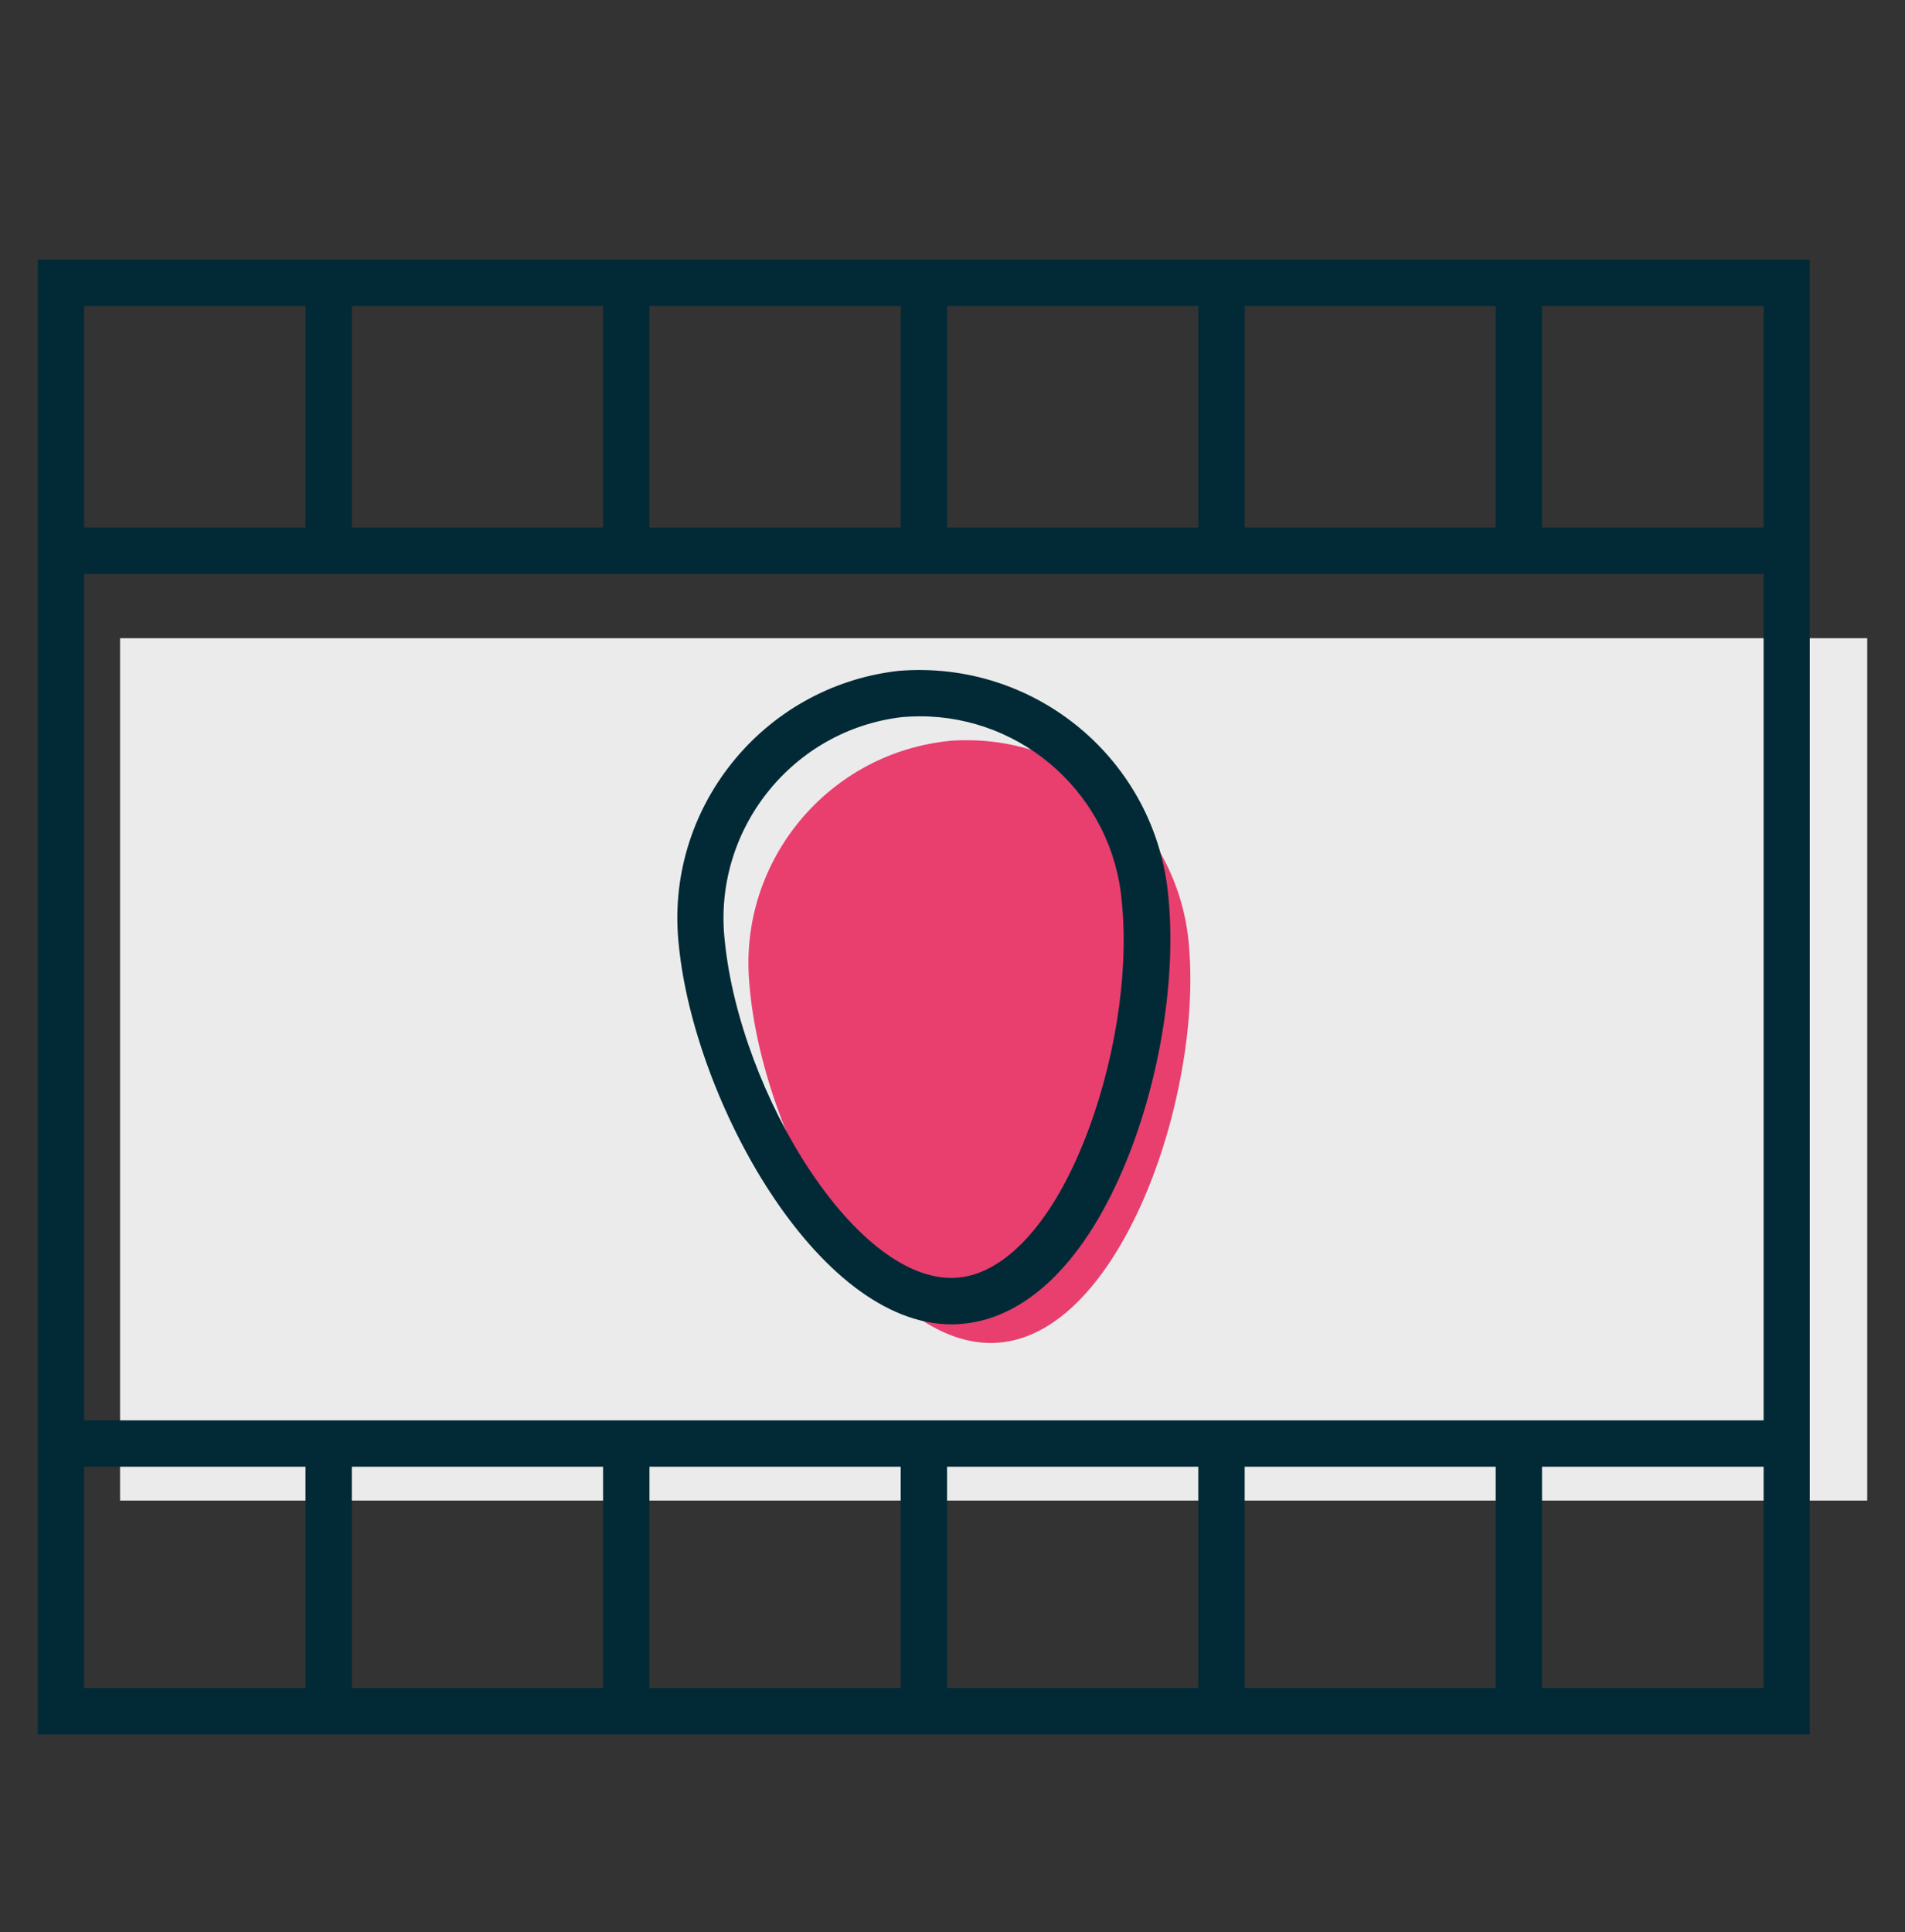
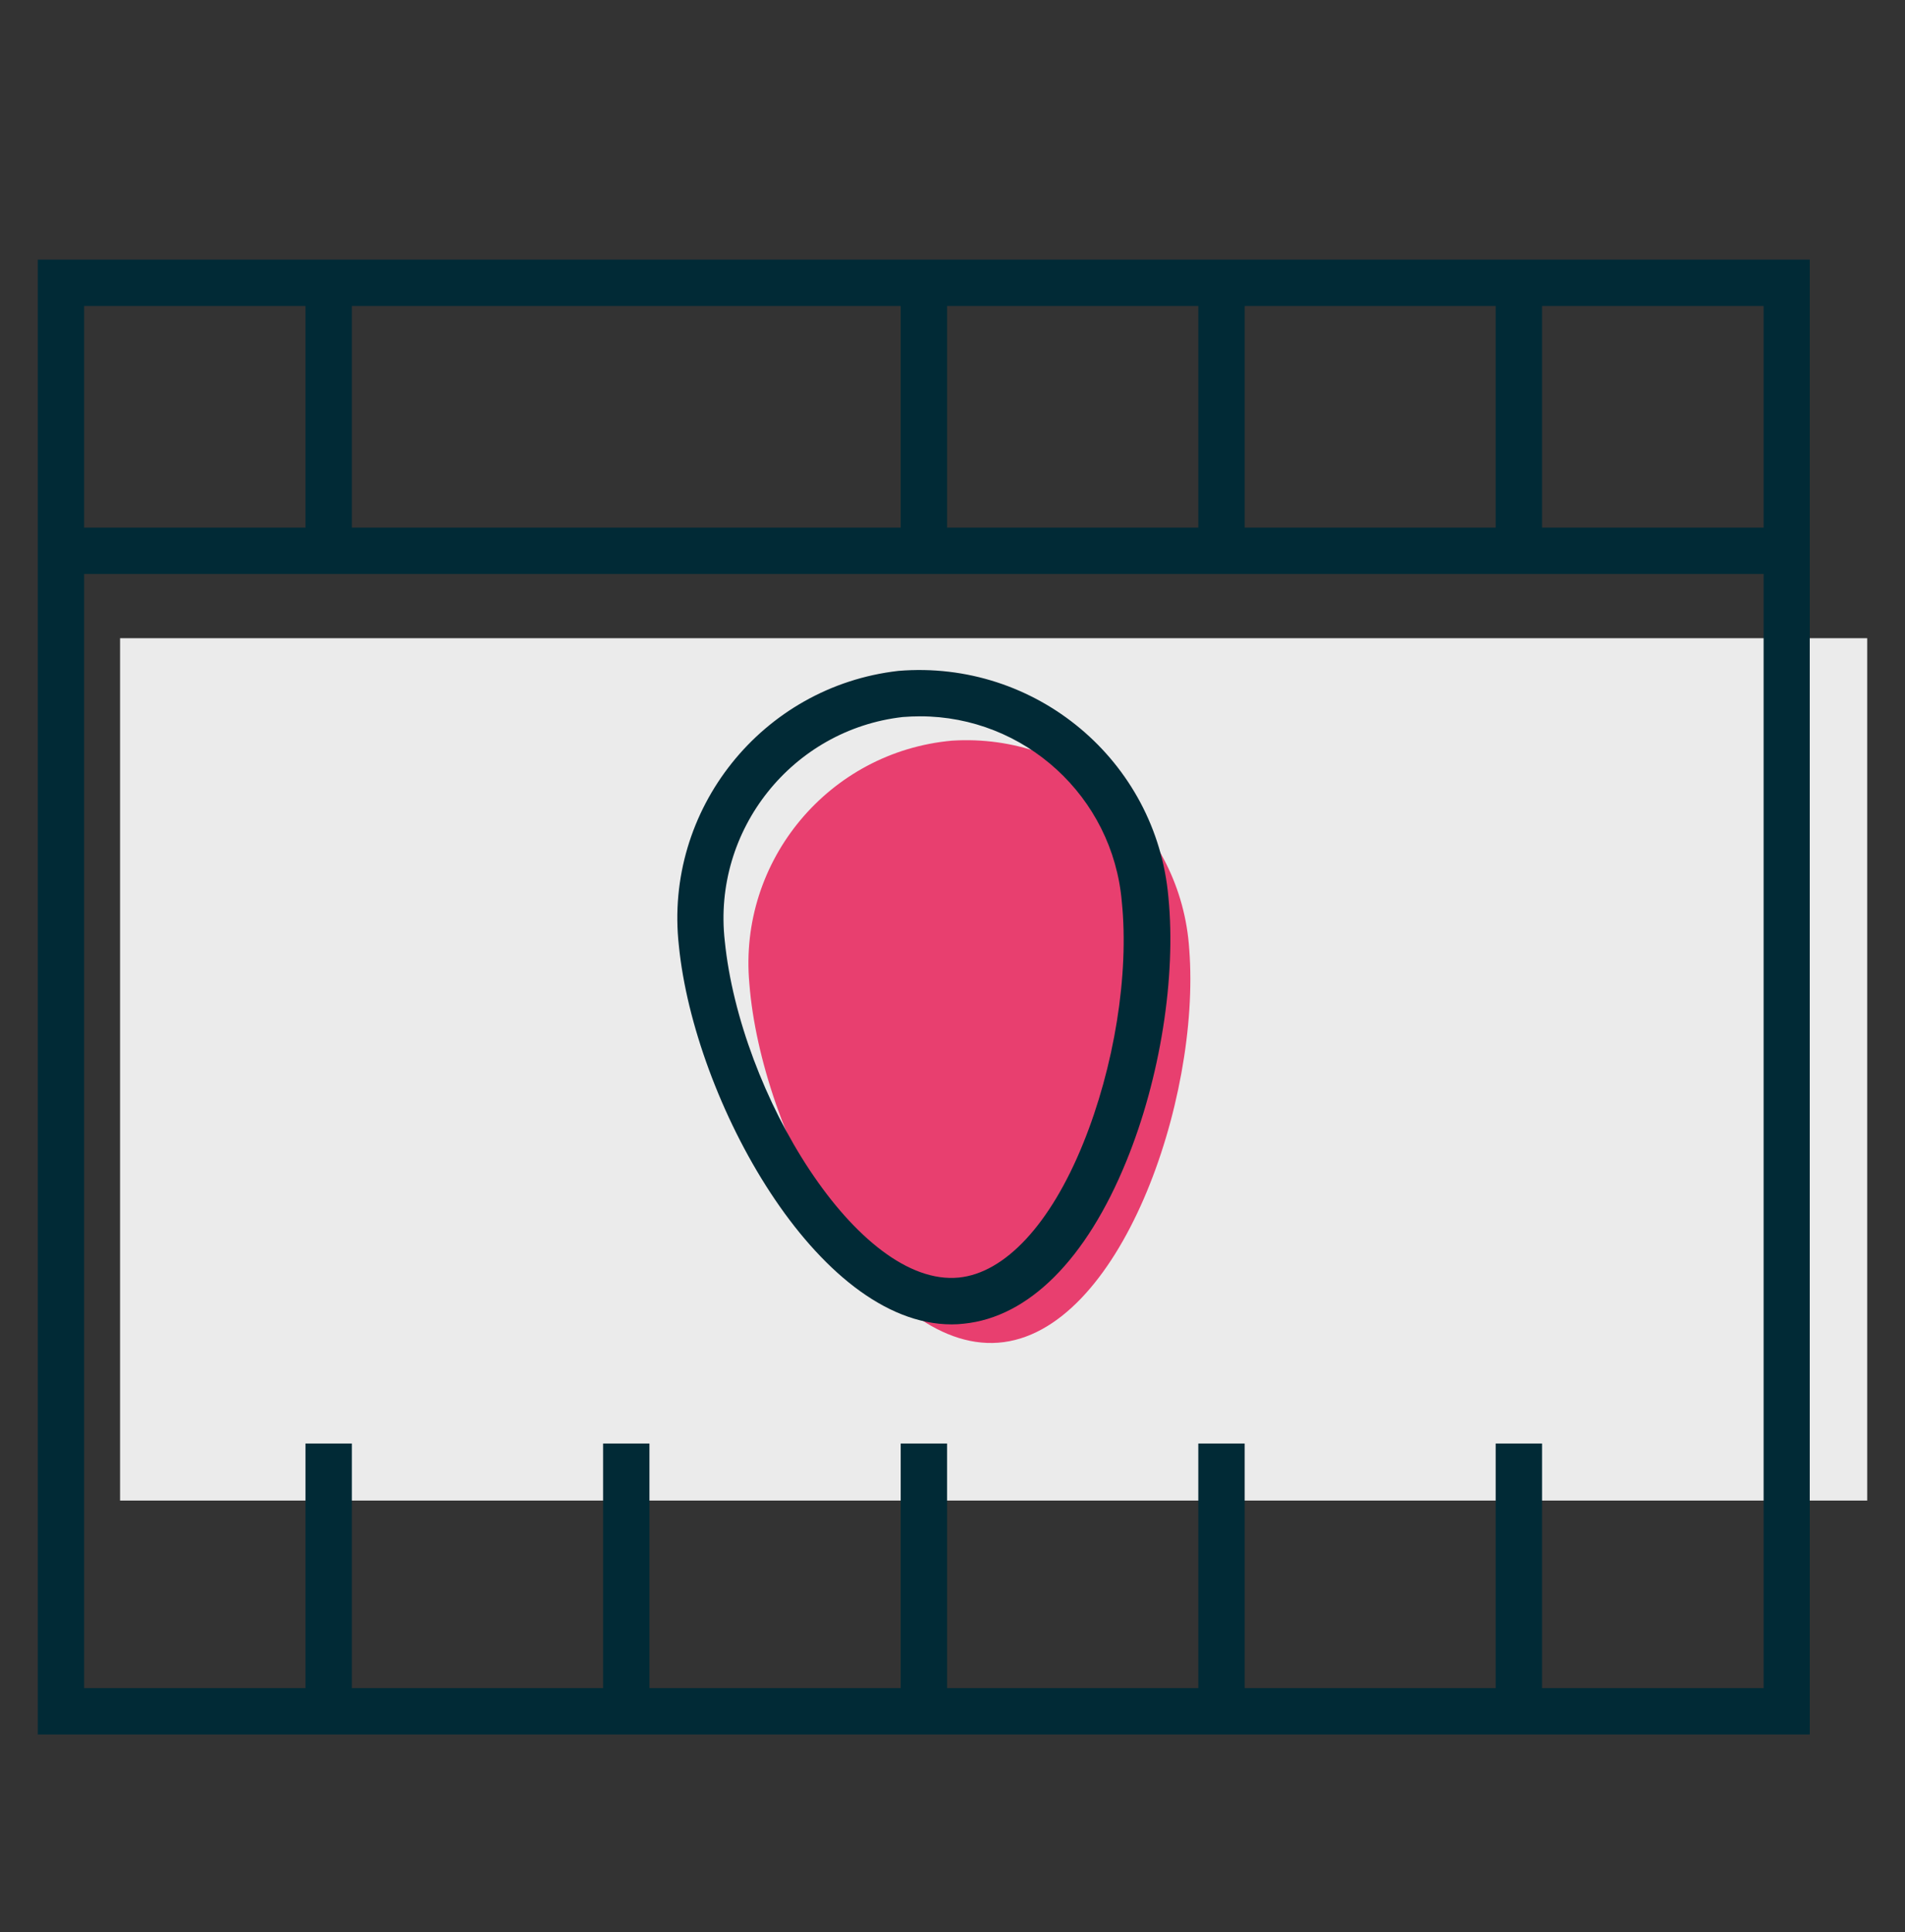
<svg xmlns="http://www.w3.org/2000/svg" id="Layer_1" data-name="Layer 1" viewBox="0 0 82.19 83.35">
  <rect x="0" y="0" width="82.19" height="83.35" fill="#333333" stroke="none" />
  <defs>
    <style>
      .cls-1 {
        fill: #012a36;
      }

      .cls-2 {
        fill: #ebebeb;
      }

      .cls-3 {
        fill: #e83f6f;
      }
    </style>
  </defs>
  <rect class="cls-2" x="5.18" y="27.53" width="75.38" height="37.2" />
  <path class="cls-3" d="m51.31,40.96c.5,6.49-3,16.56-8.24,16.96s-10.24-9.01-10.74-15.5c-.48-5.3,3.44-9.99,8.74-10.47,5.32-.34,9.9,3.69,10.24,9.01Z" />
  <path class="cls-1" d="m78.09,74.82H1.63V11.2h76.45v63.62Zm-74.45-2h72.45V13.2H3.63v59.62Z" />
  <rect class="cls-1" x="2.63" y="22.76" width="74.45" height="2" />
-   <rect class="cls-1" x="2.63" y="61.27" width="74.45" height="2" />
  <rect class="cls-1" x="38.86" y="12.2" width="2" height="11.55" />
  <rect class="cls-1" x="38.86" y="62.27" width="2" height="11.55" />
  <rect class="cls-1" x="64.53" y="12.2" width="2" height="11.55" />
  <rect class="cls-1" x="51.7" y="12.2" width="2" height="11.55" />
-   <rect class="cls-1" x="26.02" y="12.2" width="2" height="11.55" />
  <rect class="cls-1" x="13.18" y="12.2" width="2" height="11.55" />
  <rect class="cls-1" x="64.53" y="62.27" width="2" height="11.55" />
  <rect class="cls-1" x="51.7" y="62.27" width="2" height="11.55" />
  <rect class="cls-1" x="26.02" y="62.27" width="2" height="11.55" />
  <rect class="cls-1" x="13.18" y="62.27" width="2" height="11.55" />
  <path class="cls-1" d="m41.06,57.13c-5.82,0-11.11-9.7-11.77-16.33-.66-5.87,3.59-11.19,9.47-11.86,5.92-.49,11.13,3.87,11.65,9.76.34,3.44-.35,7.8-1.81,11.38-1.73,4.25-4.22,6.74-7.02,7.02-.17.02-.34.03-.52.03Zm-1.35-26.23c-.25,0-.5.01-.76.03-4.76.54-8.22,4.87-7.68,9.66.66,6.58,5.75,14.95,10.1,14.52,1.99-.2,3.95-2.3,5.36-5.78,1.34-3.3,1.99-7.29,1.67-10.43h0c-.39-4.56-4.22-8-8.7-8Z" />
</svg>